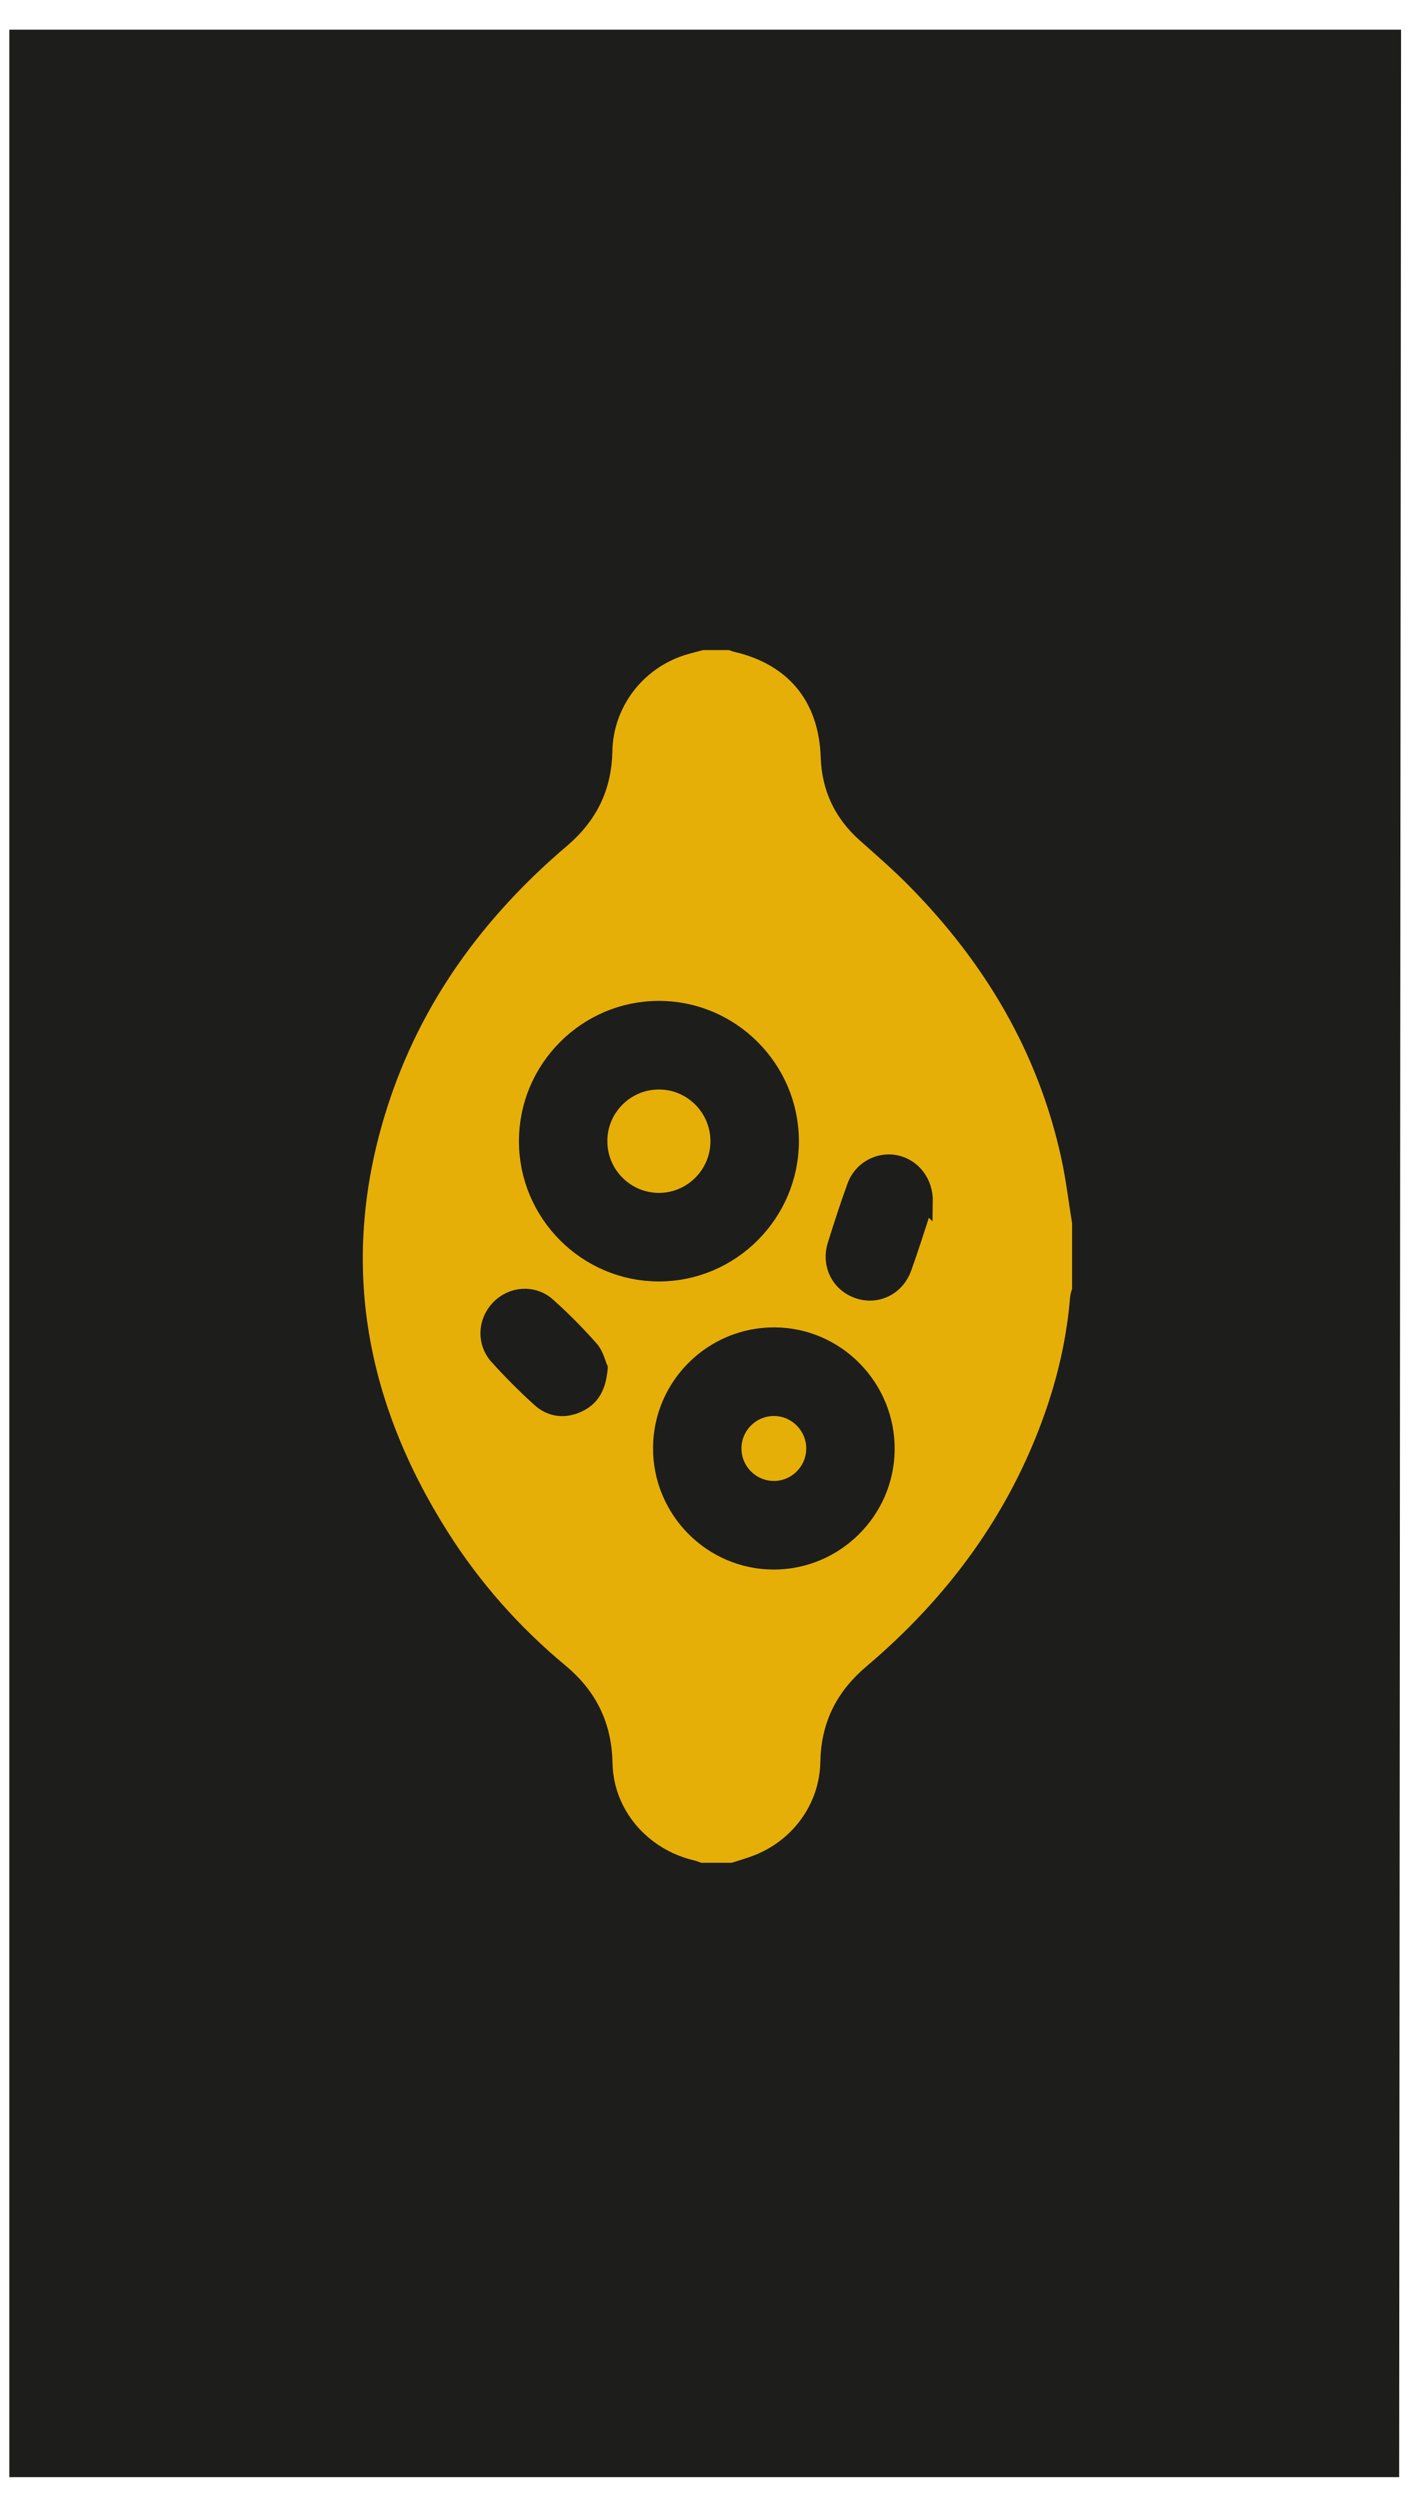
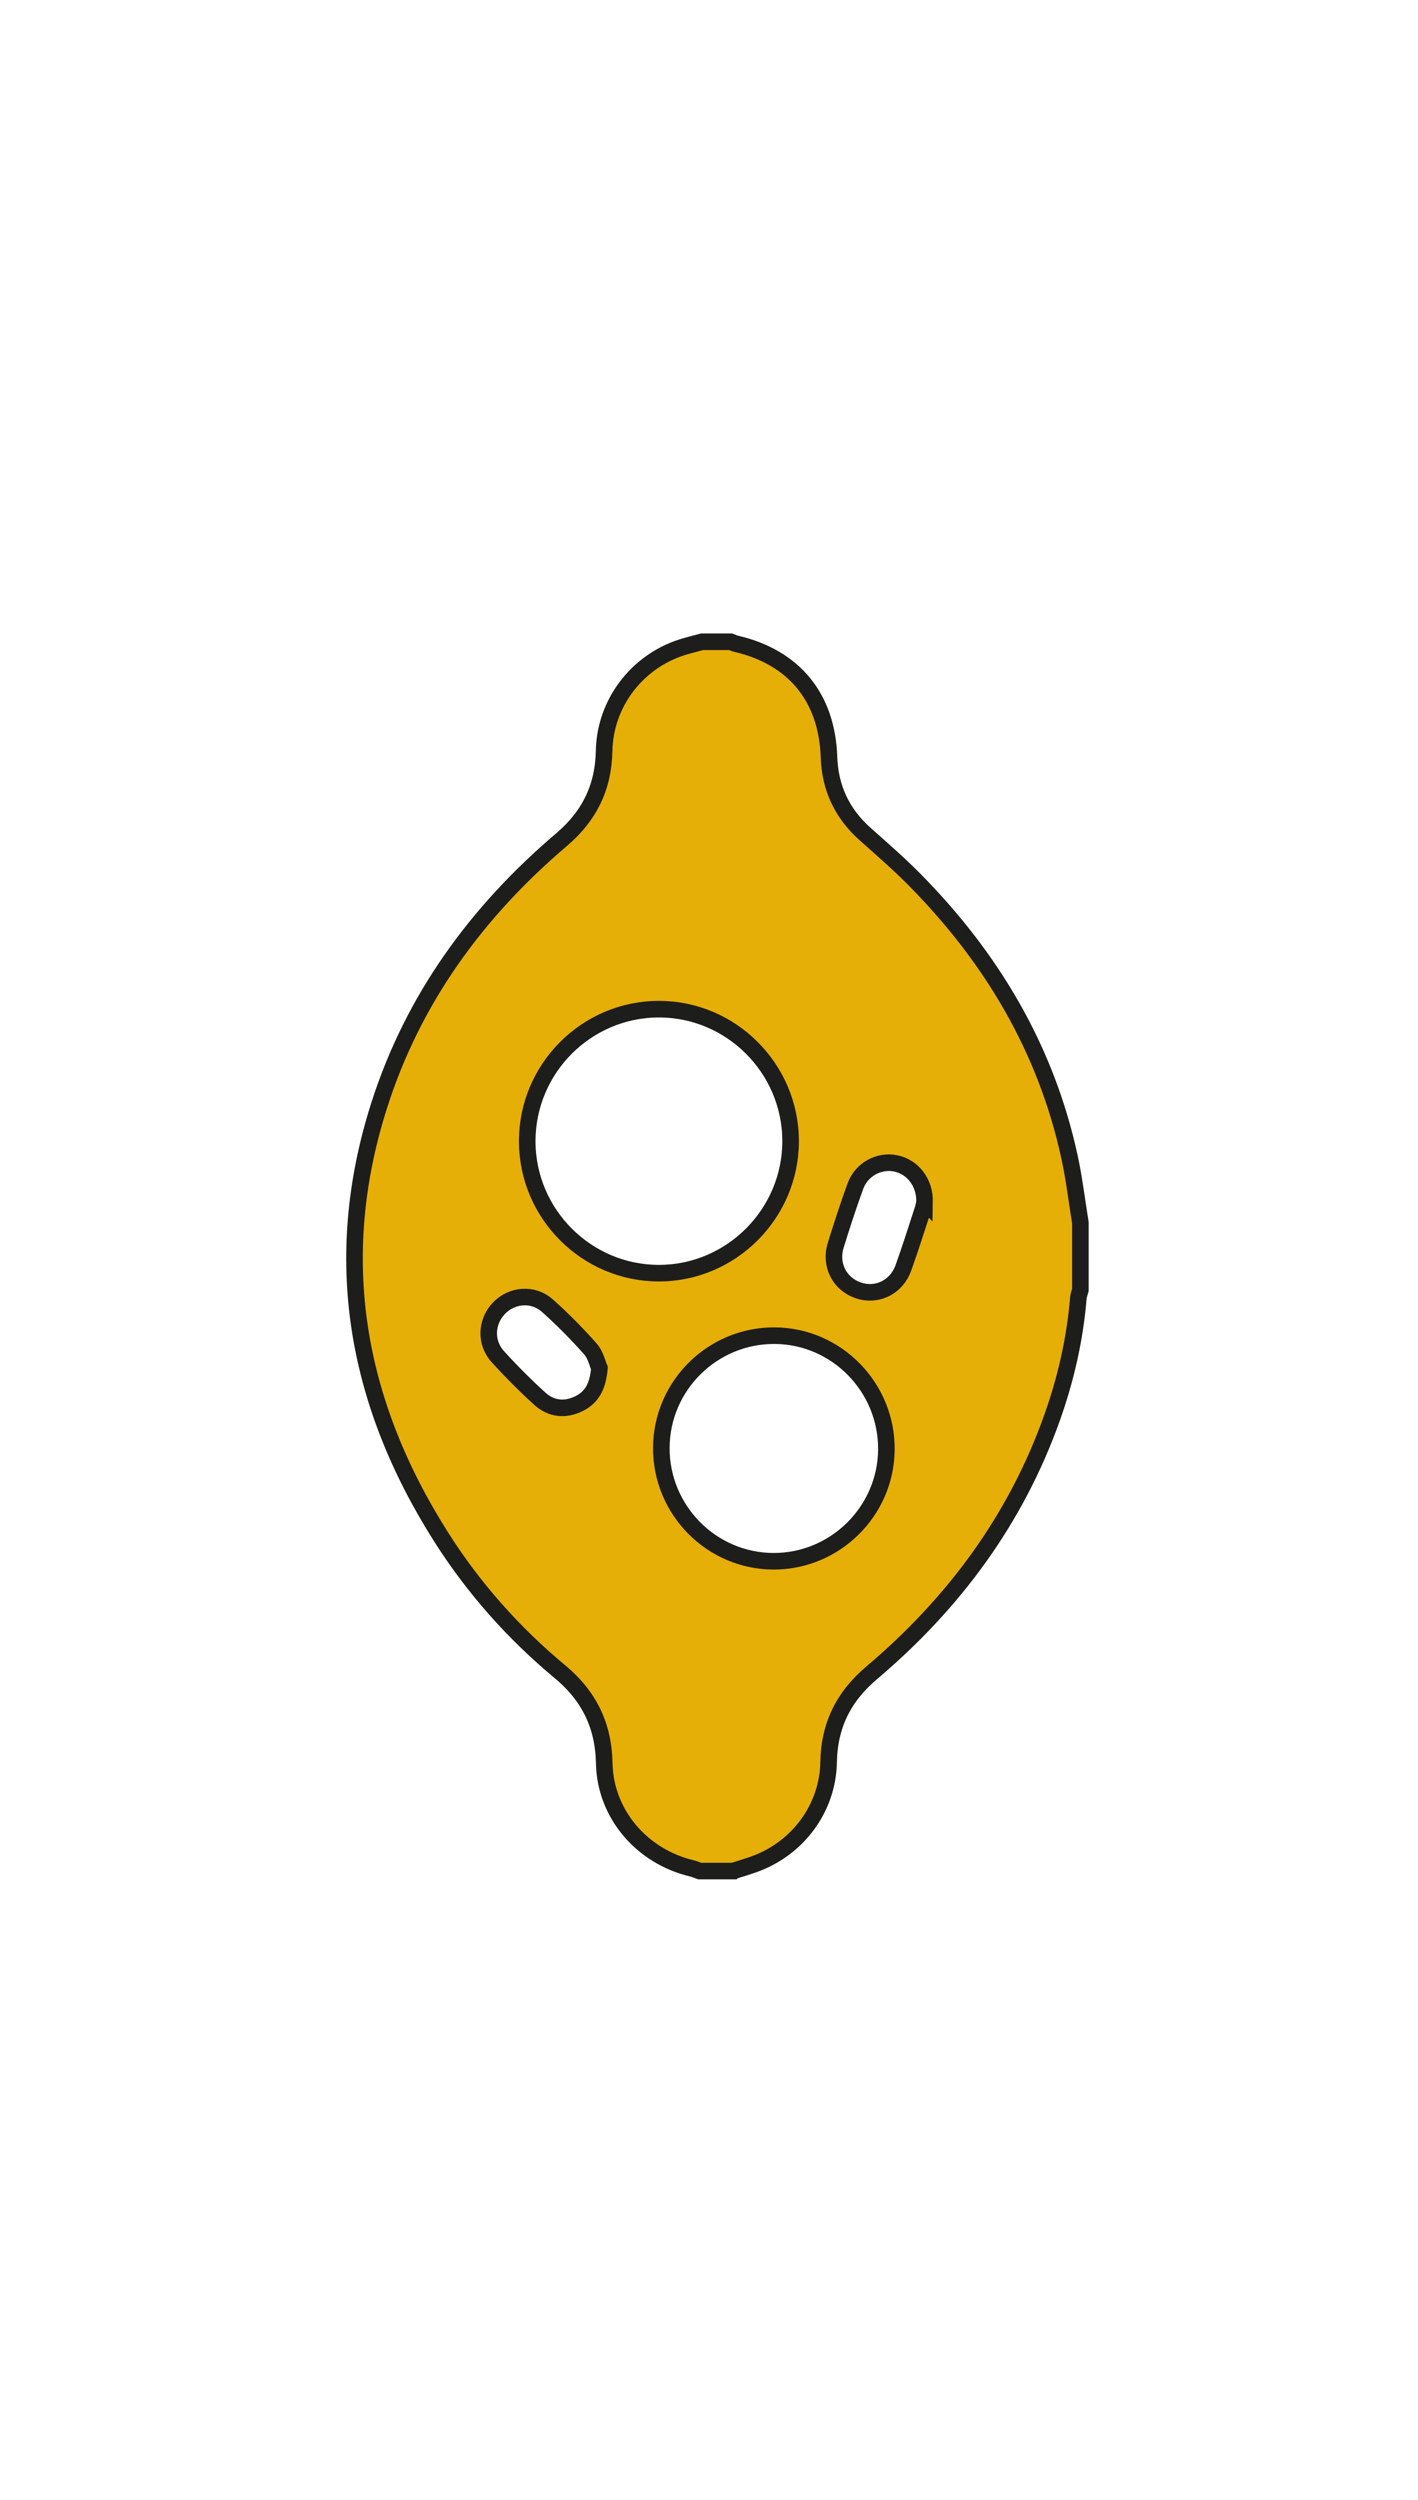
<svg xmlns="http://www.w3.org/2000/svg" width="42" height="74" viewBox="0 0 42 74" fill="none">
-   <path d="M0.276 73.327L41.442 73.327L41.498 0.878L0.276 0.878L0.276 73.327Z" fill="#1D1D1B" />
  <path d="M21.715 55.386C21.384 55.386 21.052 55.386 20.722 55.386C20.647 55.359 20.573 55.327 20.496 55.308C19.009 54.955 17.926 53.694 17.897 52.195C17.875 51.075 17.446 50.201 16.588 49.488C15.206 48.34 14.022 47.005 13.059 45.486C10.54 41.511 9.783 37.27 11.228 32.731C12.235 29.566 14.125 26.986 16.636 24.852C17.455 24.155 17.873 23.308 17.893 22.231C17.92 20.824 18.854 19.599 20.183 19.166C20.384 19.101 20.589 19.054 20.793 18.998L21.644 18.998C21.698 19.018 21.751 19.045 21.807 19.057C23.52 19.457 24.495 20.646 24.554 22.41C24.584 23.321 24.939 24.078 25.62 24.686C26.114 25.126 26.616 25.561 27.081 26.031C29.368 28.343 30.98 31.04 31.677 34.244C31.817 34.888 31.894 35.545 32 36.196L32 38.186C31.979 38.264 31.947 38.341 31.94 38.42C31.84 39.64 31.569 40.823 31.159 41.974C30.084 44.989 28.244 47.466 25.818 49.519C24.988 50.221 24.561 51.072 24.543 52.164C24.518 53.529 23.63 54.717 22.345 55.181C22.137 55.256 21.925 55.318 21.716 55.385L21.715 55.386ZM19.509 29.873C17.363 29.877 15.612 31.637 15.616 33.788C15.62 35.937 17.378 37.692 19.523 37.688C21.666 37.684 23.421 35.921 23.417 33.773C23.413 31.625 21.654 29.869 19.51 29.873L19.509 29.873ZM19.588 42.853C19.578 44.697 21.07 46.209 22.906 46.216C24.73 46.223 26.235 44.741 26.254 42.919C26.273 41.075 24.787 39.552 22.953 39.538C21.111 39.523 19.599 41.013 19.588 42.852L19.588 42.853ZM27.385 35.574C27.395 34.996 27.029 34.54 26.528 34.438C26.037 34.337 25.517 34.615 25.337 35.11C25.126 35.686 24.937 36.271 24.755 36.857C24.574 37.441 24.863 38.005 25.419 38.196C25.971 38.385 26.548 38.11 26.757 37.532C26.965 36.955 27.148 36.37 27.339 35.786C27.368 35.697 27.379 35.602 27.384 35.573L27.385 35.574ZM17.755 40.498C17.696 40.368 17.642 40.106 17.489 39.933C17.09 39.483 16.664 39.051 16.215 38.651C15.788 38.27 15.156 38.327 14.774 38.731C14.399 39.125 14.365 39.737 14.74 40.153C15.135 40.59 15.554 41.01 15.991 41.406C16.326 41.708 16.732 41.754 17.146 41.552C17.536 41.362 17.707 41.032 17.755 40.499L17.755 40.498Z" fill="#E6AF08" stroke="#1D1D1B" stroke-width="0.491" />
-   <path d="M17.743 33.785C17.741 32.801 18.539 32.003 19.521 32.006C20.501 32.008 21.295 32.812 21.288 33.795C21.282 34.761 20.492 35.552 19.528 35.557C18.547 35.562 17.745 34.766 17.744 33.785L17.743 33.785Z" fill="#E6AF08" stroke="#1D1D1B" stroke-width="0.491" />
-   <path d="M24.126 42.879C24.126 43.535 23.592 44.077 22.938 44.084C22.268 44.093 21.715 43.546 21.716 42.876C21.716 42.205 22.27 41.66 22.94 41.671C23.594 41.68 24.126 42.222 24.126 42.879Z" fill="#E6AF08" stroke="#1D1D1B" stroke-width="0.491" />
</svg>